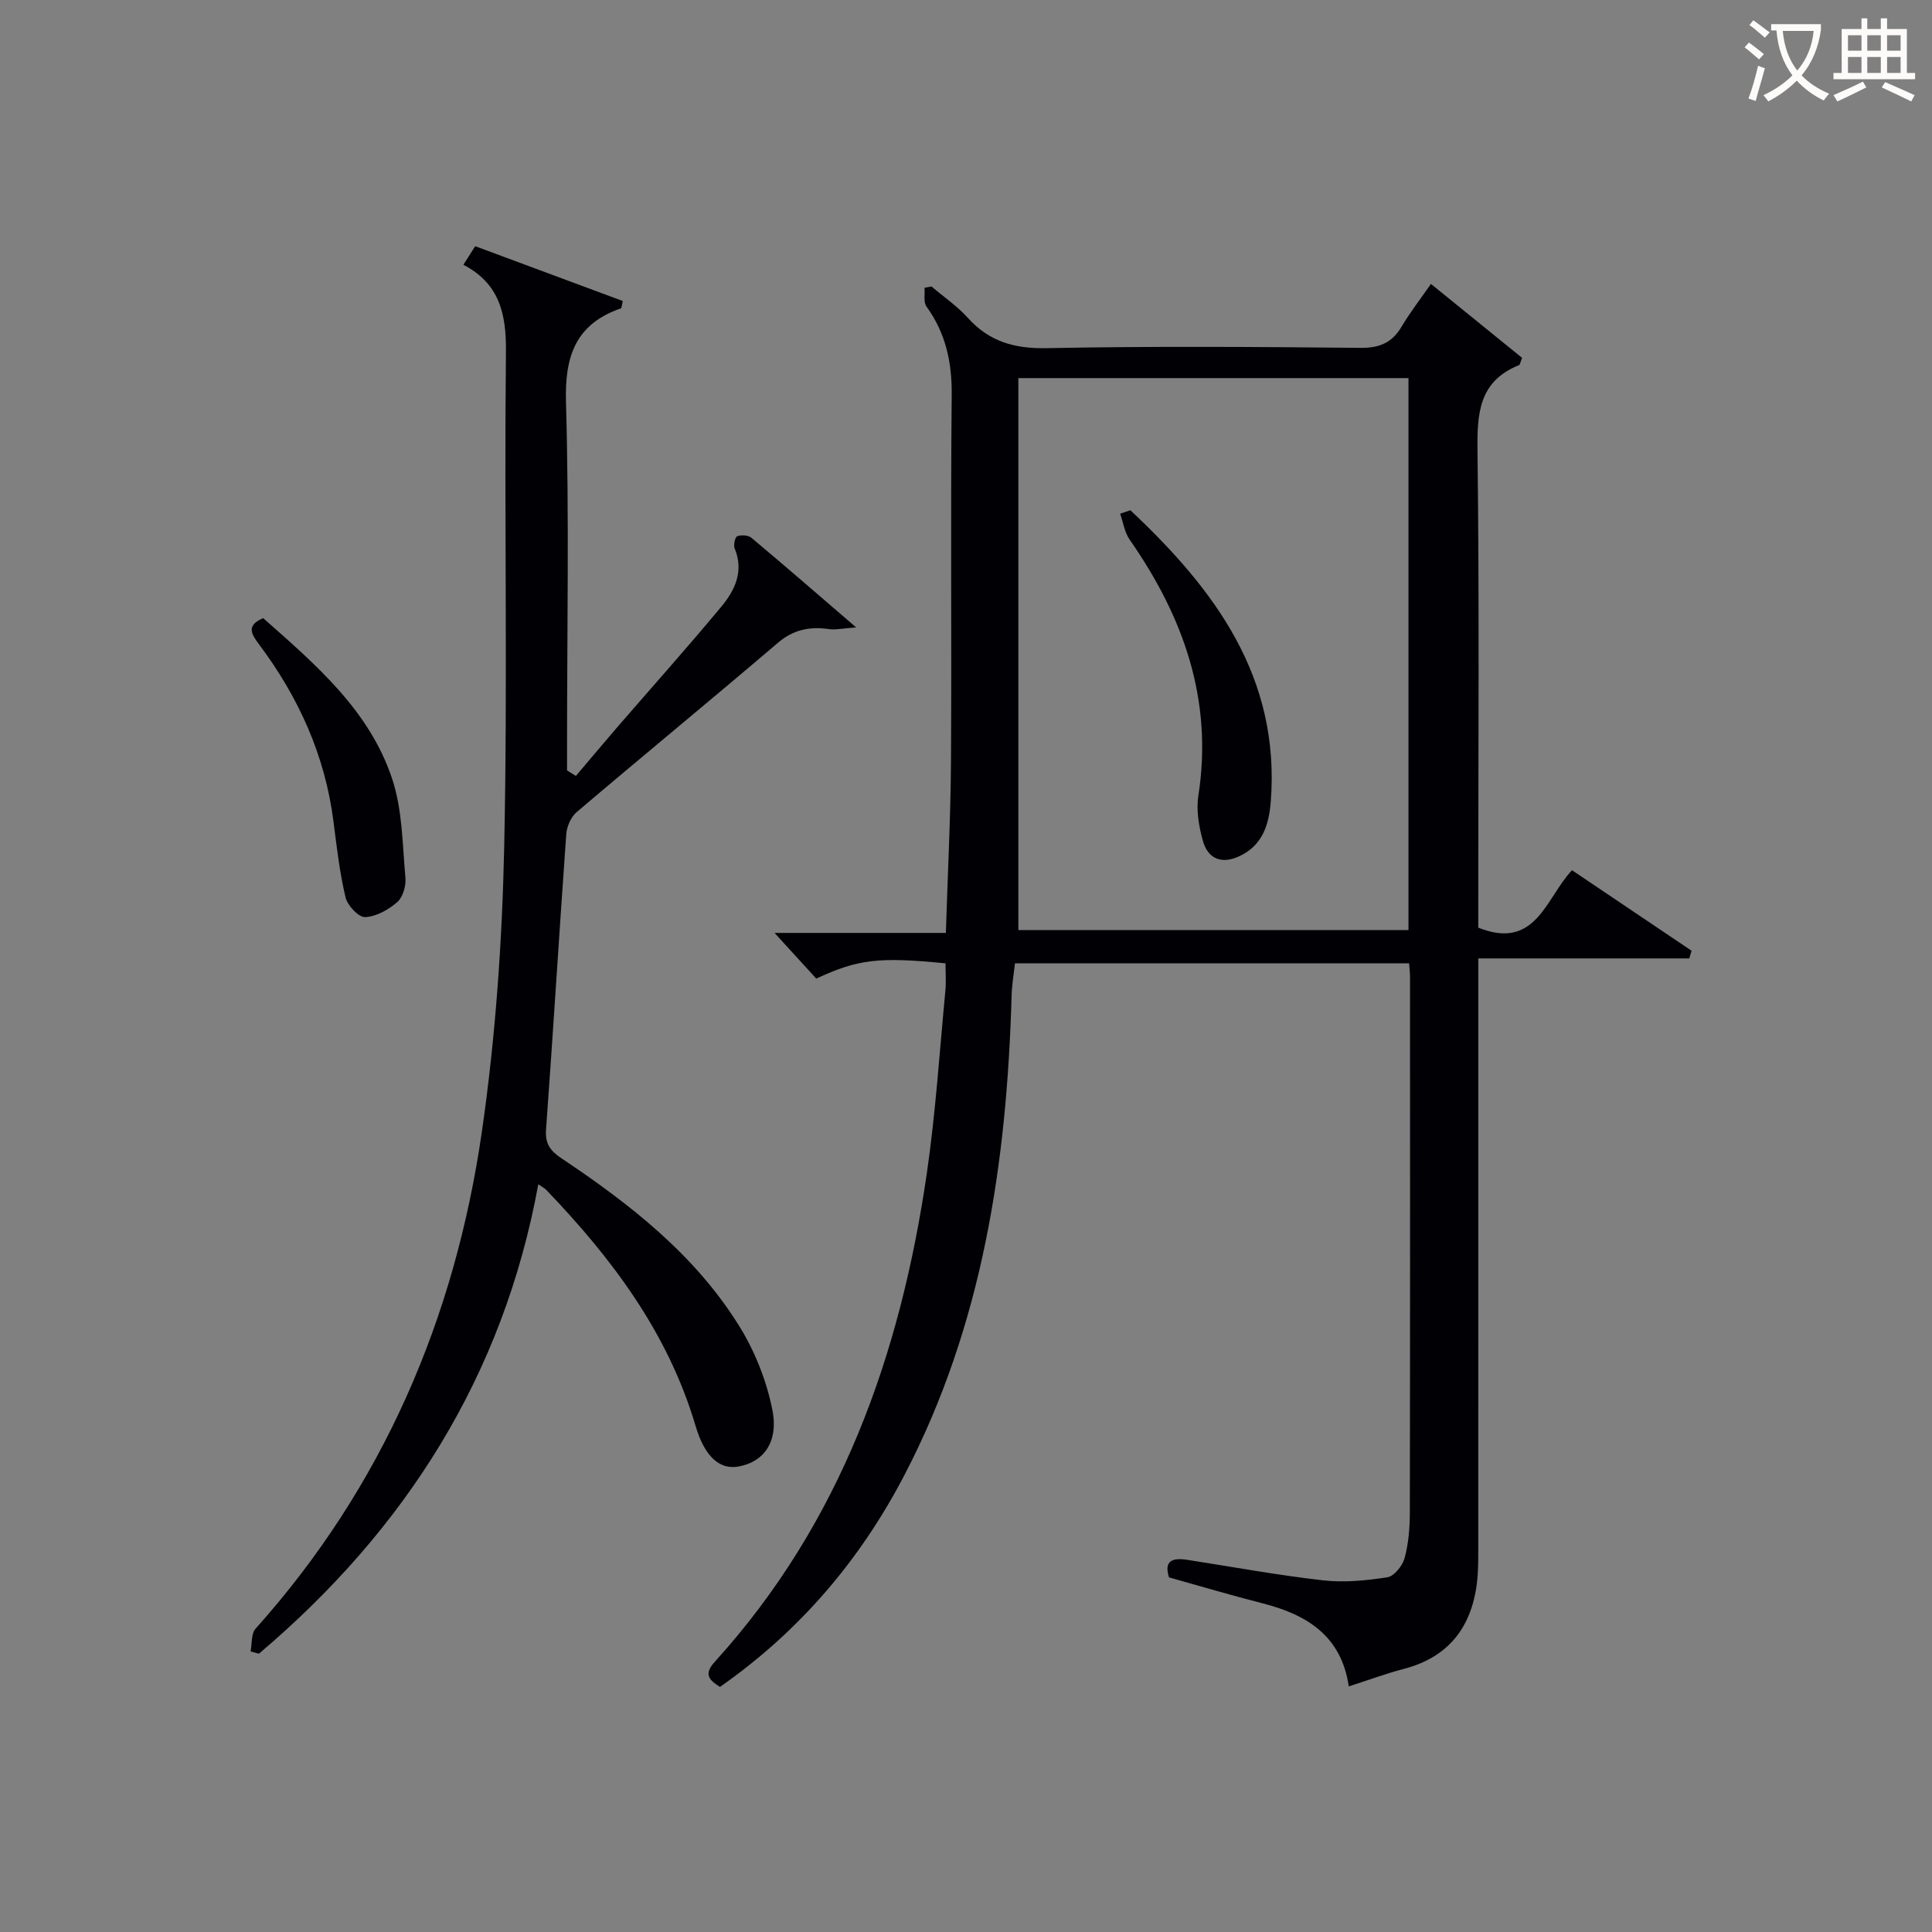
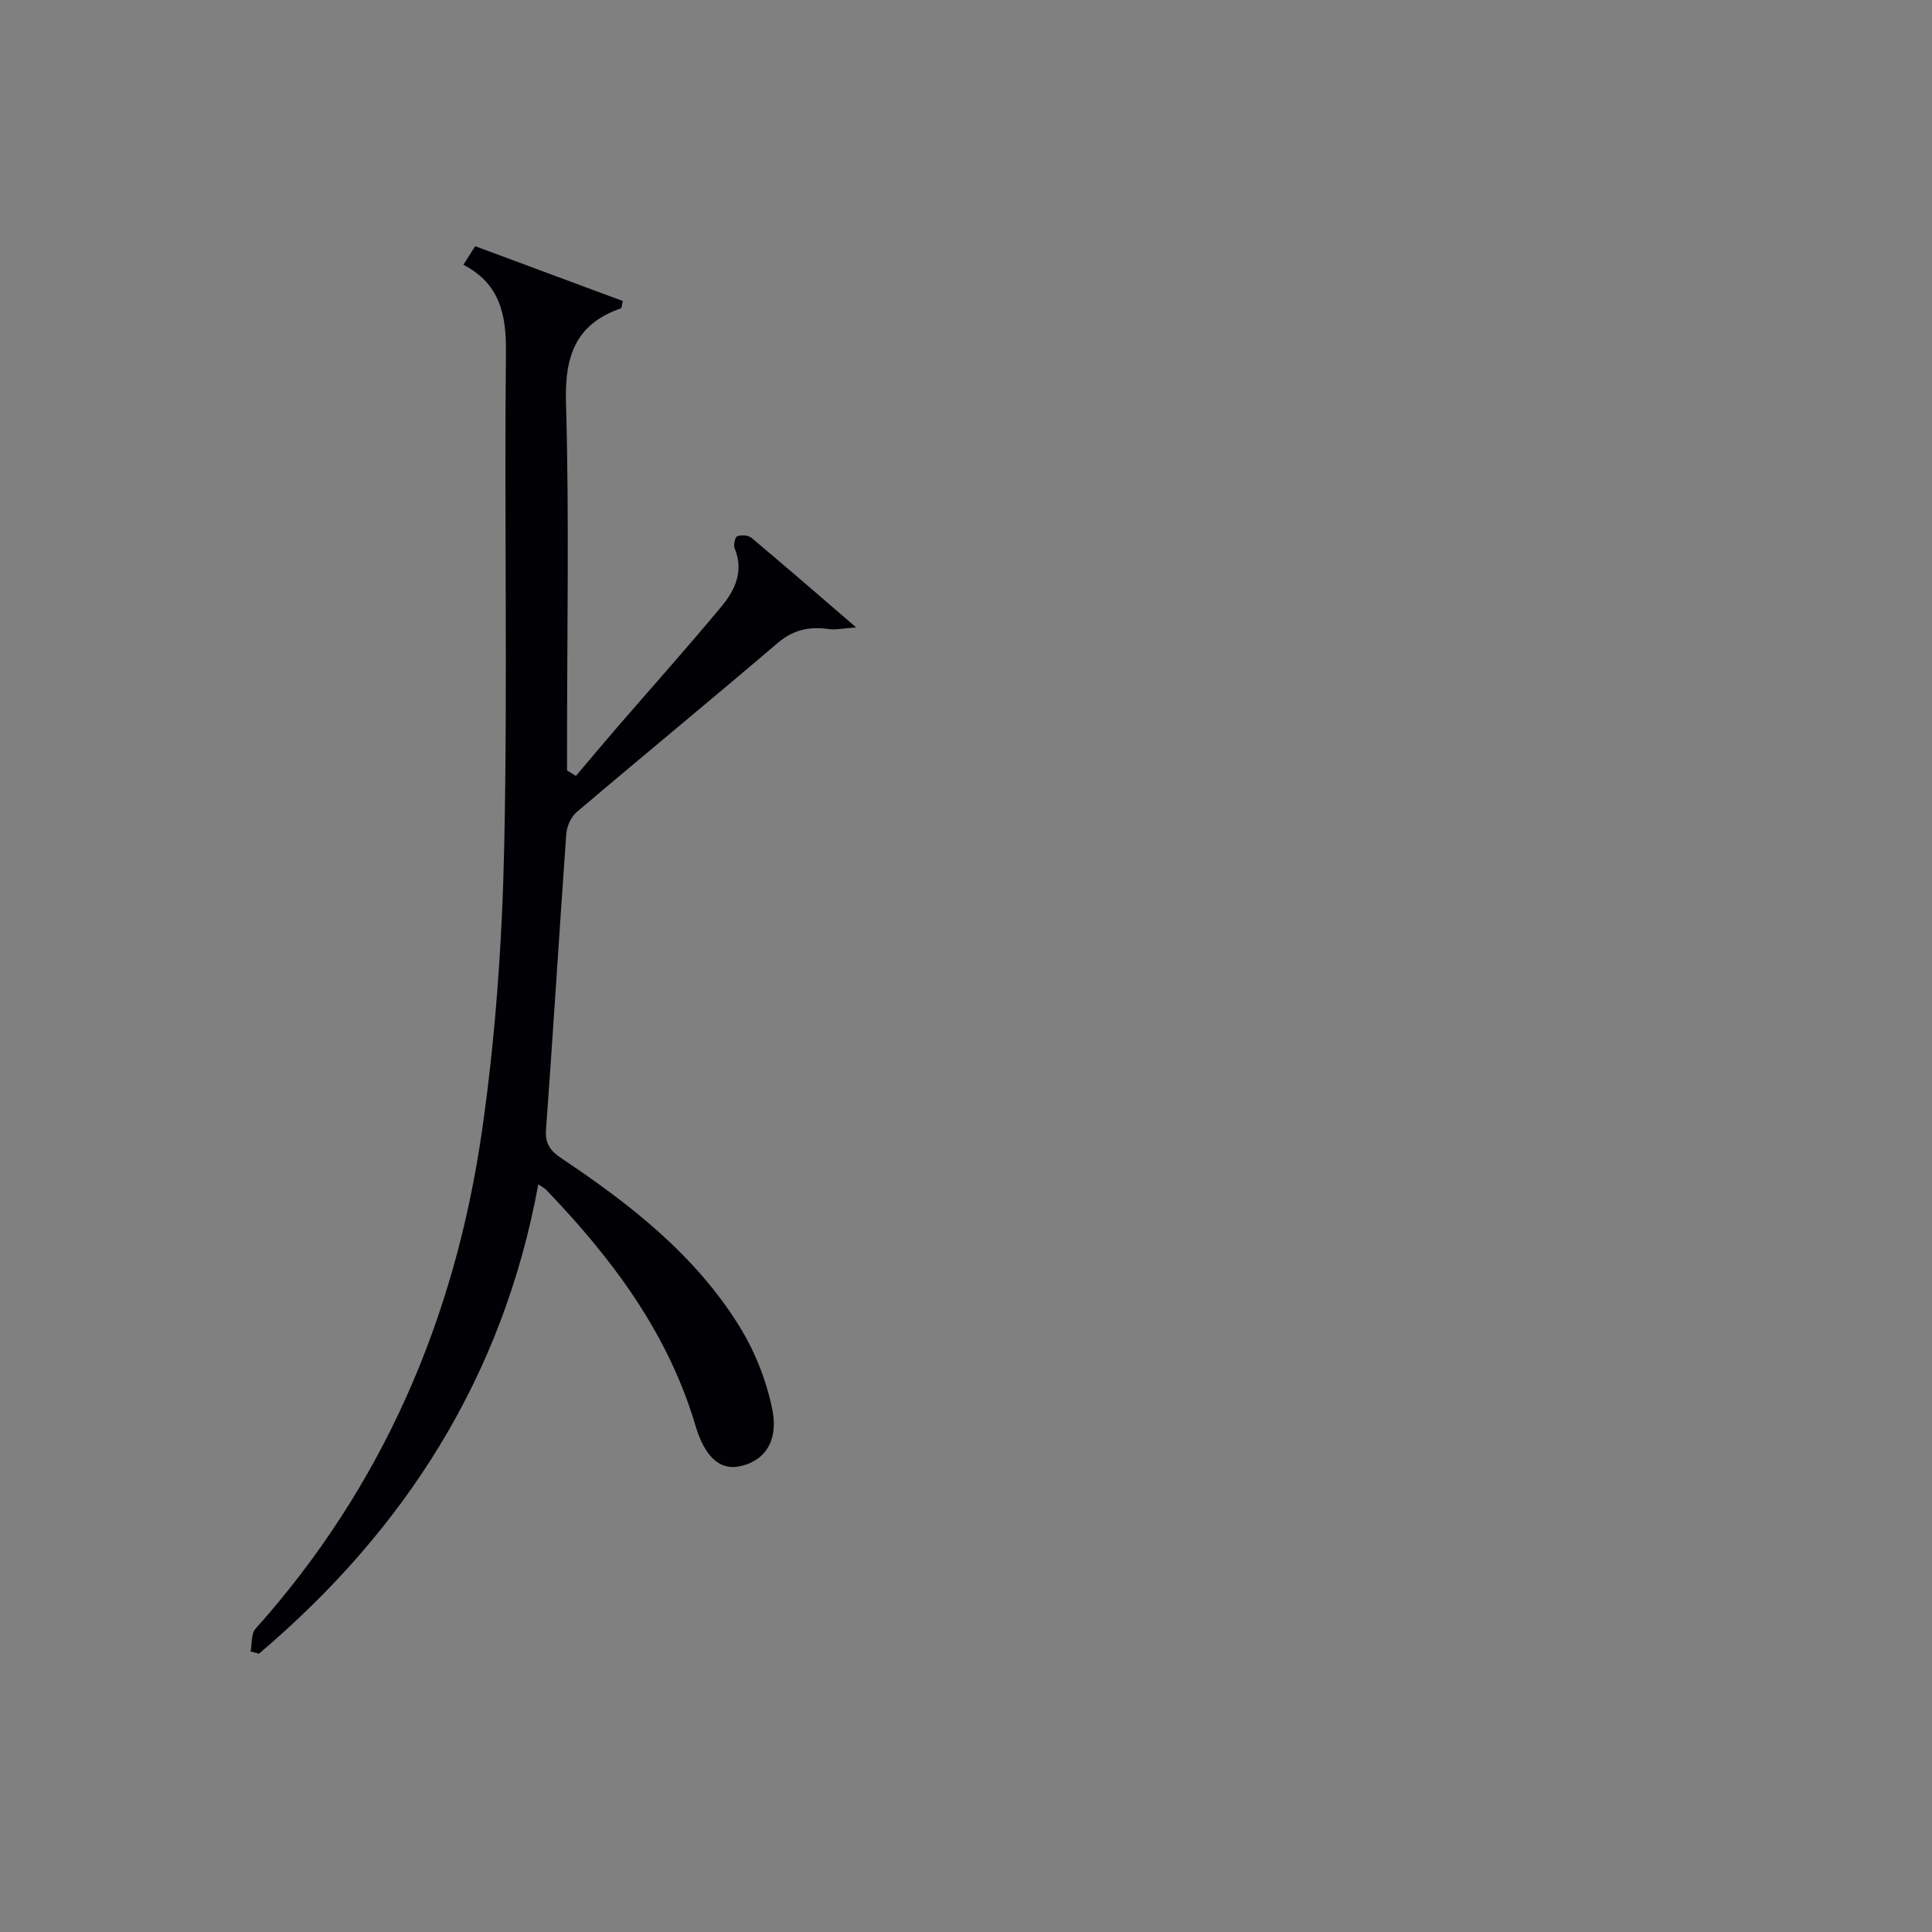
<svg xmlns="http://www.w3.org/2000/svg" enable-background="new 0 0 400 400" viewBox="0 0 400 400">
  <rect x="0" y="0" width="400" height="400" fill="#808080" stroke="none" />
  <g fill="#010105">
-     <path d="m195.76 199.45c-13.85-1.37-18.11-.86-26.76 3.16-2.71-2.96-5.5-6.02-8.64-9.46h35.47c.38-12.24.98-23.82 1.06-35.4.16-25.32-.1-50.65.15-75.97.07-6.79-1.24-12.79-5.22-18.31-.66-.92-.3-2.57-.41-3.89.48-.09.96-.18 1.44-.27 2.53 2.15 5.32 4.05 7.52 6.49 4.46 4.95 9.68 6.41 16.35 6.28 21.65-.42 43.32-.27 64.97-.06 3.94.04 6.52-1.06 8.5-4.4 1.77-2.98 3.92-5.74 6.07-8.84 6.51 5.28 12.76 10.36 18.87 15.31-.38.93-.43 1.43-.64 1.51-8.27 3.32-8.69 9.91-8.59 17.73.39 31.15.16 62.31.16 93.46v5.27c12 4.8 13.98-6.19 19.41-11.89 8.34 5.62 16.54 11.14 24.75 16.67-.16.53-.31 1.06-.47 1.59-14.28 0-28.55 0-43.68 0v6.55c0 38.65 0 77.31-.01 115.96 0 2.33-.01 4.67-.3 6.97-1.18 9.15-5.96 15.23-15.13 17.62-3.68.96-7.27 2.3-11.38 3.62-1.53-10.47-8.67-14.85-17.82-17.19-6.43-1.64-12.79-3.53-19.4-5.38-1.1-3.47.73-4.12 3.82-3.63 9.34 1.46 18.66 3.17 28.05 4.24 4.38.5 8.95.05 13.33-.63 1.41-.22 3.14-2.37 3.57-3.95.82-3 1.08-6.23 1.09-9.37.07-36.99.05-73.97.04-110.96 0-.82-.1-1.64-.19-2.84-26.99 0-53.89 0-81.6 0-.22 2.03-.64 4.38-.7 6.74-.98 34.53-5.98 68.15-22.21 99.26-9.16 17.56-21.64 32.25-38.17 43.82-2.22-1.42-3.46-2.58-1.06-5.22 26.11-28.76 38.44-63.58 43.91-101.26 1.81-12.48 2.62-25.1 3.82-37.67.18-1.76.03-3.58.03-5.66zm15.08-121.17v114.29h80.77c0-38.27 0-76.18 0-114.29-26.78 0-53.24 0-80.77 0z" />
    <path d="m51.88 341.92c.32-1.59.09-3.66 1.02-4.7 26.34-29.42 41.27-64.21 46.86-102.87 2.82-19.5 4.21-39.33 4.63-59.04.73-34.15-.01-68.32.36-102.48.08-7.87-1.35-14.14-8.81-18.01.89-1.41 1.58-2.49 2.44-3.85 10.29 3.82 20.46 7.6 30.56 11.35-.23.96-.23 1.47-.39 1.52-9.34 3.24-11.64 9.83-11.37 19.4.68 23.64.22 47.32.22 70.98v5.29l1.83 1.14c2.87-3.38 5.72-6.79 8.62-10.15 7.18-8.3 14.5-16.48 21.51-24.92 2.8-3.37 4.69-7.31 2.75-12.02-.29-.7.07-2.36.51-2.53.85-.32 2.29-.24 2.95.31 6.87 5.75 13.64 11.63 21.69 18.56-2.86.2-4.27.54-5.6.35-3.99-.57-7.36.07-10.62 2.85-13.8 11.78-27.83 23.29-41.65 35.04-1.18 1-2.04 2.97-2.15 4.56-1.46 20.38-2.7 40.78-4.19 61.17-.22 2.99.94 4.44 3.23 5.97 14.2 9.49 27.62 19.97 36.76 34.69 3.25 5.23 5.67 11.33 6.87 17.36 1.34 6.76-1.9 10.86-7.08 11.75-3.8.65-6.91-1.96-8.83-8.45-5.69-19.23-17.29-34.65-30.9-48.83-.32-.33-.76-.55-1.65-1.17-7.28 39.8-27.57 71.53-57.84 97.19-.57-.15-1.15-.3-1.73-.46z" />
-     <path d="m54.49 127.98c10.8 9.56 21.99 19.05 26.71 33.29 2.13 6.43 2.12 13.61 2.74 20.48.15 1.66-.53 4.01-1.7 5.03-1.82 1.58-4.36 3-6.66 3.1-1.34.05-3.64-2.41-4.04-4.09-1.22-5.13-1.82-10.41-2.49-15.65-1.73-13.68-7.21-25.78-15.41-36.72-1.58-2.12-2.76-3.91.85-5.44z" />
-     <path d="m234.03 105.64c17.4 16.33 31.07 34.51 29.07 60.32-.37 4.77-1.71 9.16-6.64 11.37-3.68 1.65-6.4.39-7.42-3.25-.83-2.98-1.4-6.33-.93-9.33 3.07-19.83-3.08-37.04-14.22-53.01-1.06-1.52-1.34-3.57-1.98-5.38.7-.25 1.41-.48 2.12-.72z" />
  </g>
-   <path d="m362.1 8.8c1.1.8 2.1 1.6 3.1 2.4l-1 1.1c-1.3-1.1-2.3-2-3-2.5zm1.9 4.8c.5.2.9.4 1.4.5-.6 2.3-1.3 4.5-1.9 6.8l-1.5-.5c.8-2.1 1.4-4.3 2-6.8zm-1-9.4c1.3.9 2.4 1.8 3.4 2.5l-1 1.1c-1.4-1.2-2.4-2.1-3.2-2.6zm3.7 2.2v-1.4h10.3v1.2c-.5 3.6-1.8 6.8-4 9.4 1.5 1.6 3.4 2.8 5.7 3.8-.3.4-.7.8-1.1 1.4-2.3-1.1-4.1-2.5-5.6-4.1-1.6 1.6-3.6 3.1-5.9 4.3-.3-.5-.7-.9-1-1.3 2.4-1.1 4.4-2.5 6-4.1-1.9-2.5-3-5.6-3.3-9.3h-1.1zm8.8 0h-6.4c.3 3.3 1.3 6 3 8.2 2-2.3 3.1-5.1 3.4-8.2z" fill="#fcfbfa" />
-   <path d="m385.3 3.8h1.3v2.2h2.8v-2.2h1.3v2.2h4.1v9.1h1.7v1.3h-16.9v-1.3h1.7v-9.1h4.1v-2.2zm.4 13.1.7 1.2c-1.8.9-3.8 1.9-6 2.9-.2-.4-.5-.8-.8-1.3 2.3-1 4.3-1.9 6.1-2.8zm-3.1-6.4h2.8v-3.2h-2.8zm0 4.6h2.8v-3.3h-2.8zm4-4.6h2.8v-3.2h-2.8zm0 4.6h2.8v-3.3h-2.8zm3.7 1.9c2.1.9 4.1 1.8 6.1 2.7l-.7 1.3c-2.2-1.1-4.2-2-6.1-2.9zm3.2-9.7h-2.8v3.2h2.8zm-2.8 7.8h2.8v-3.3h-2.8z" fill="#fcfbfa" />
</svg>